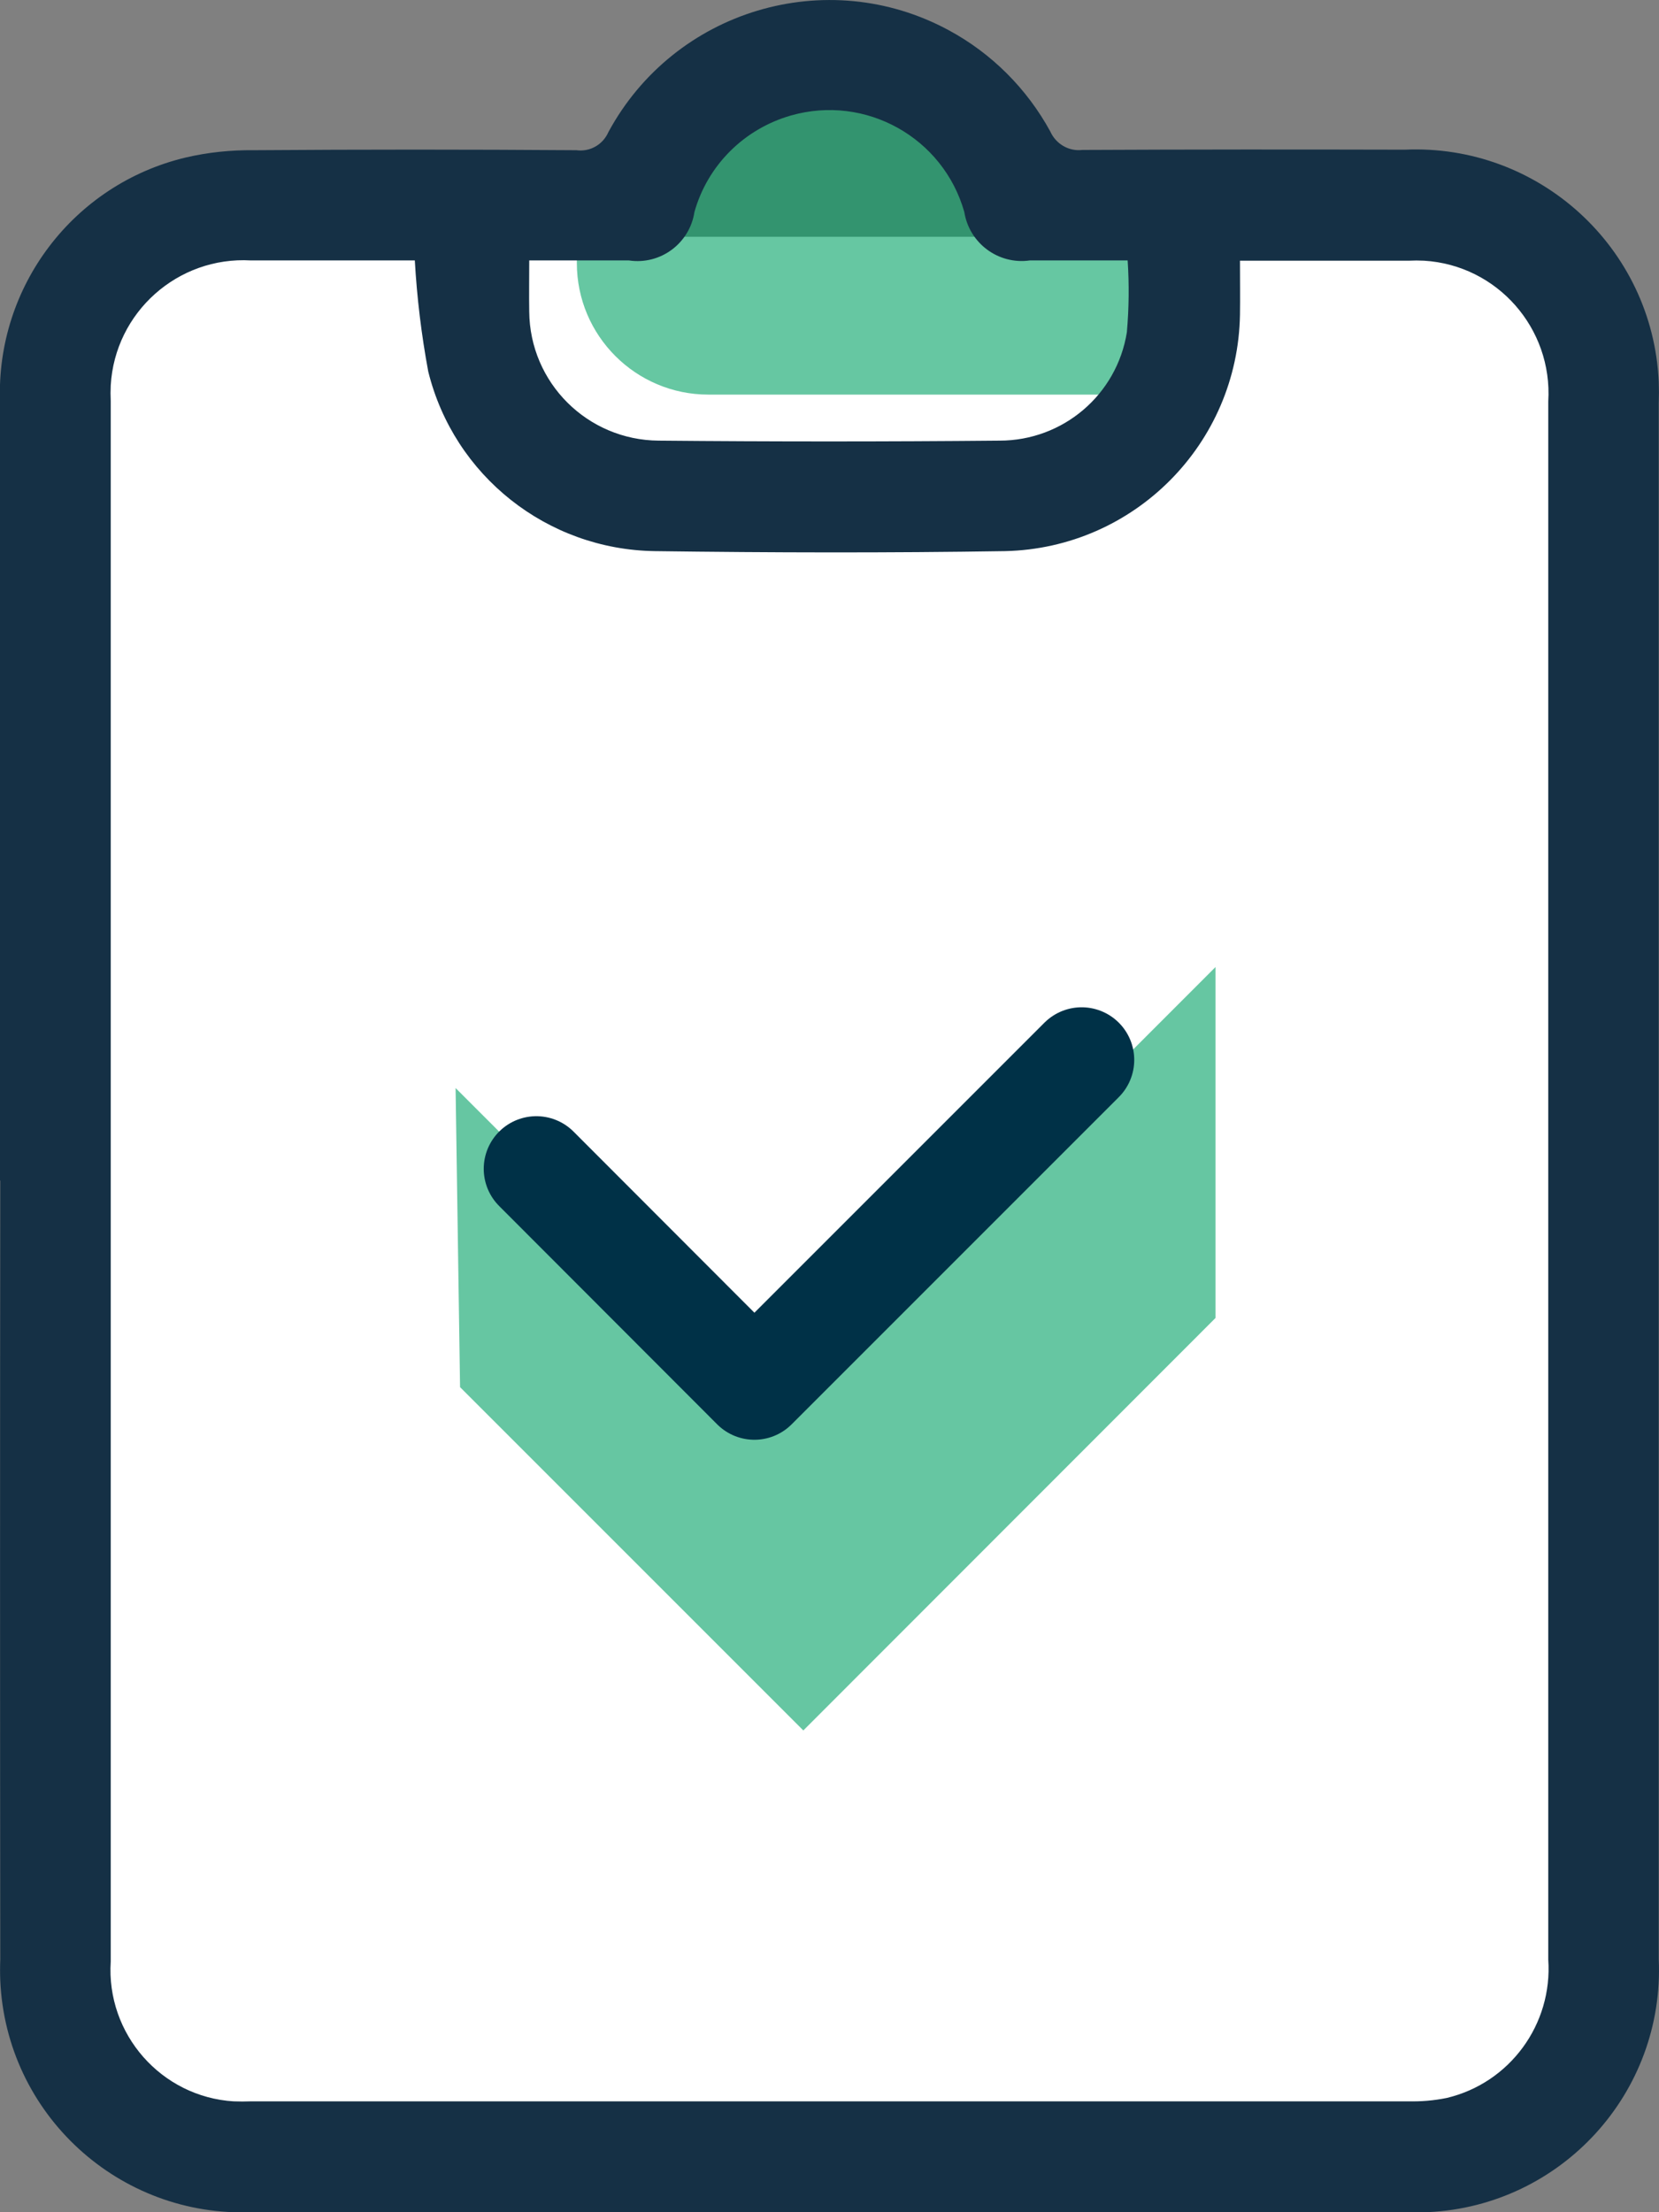
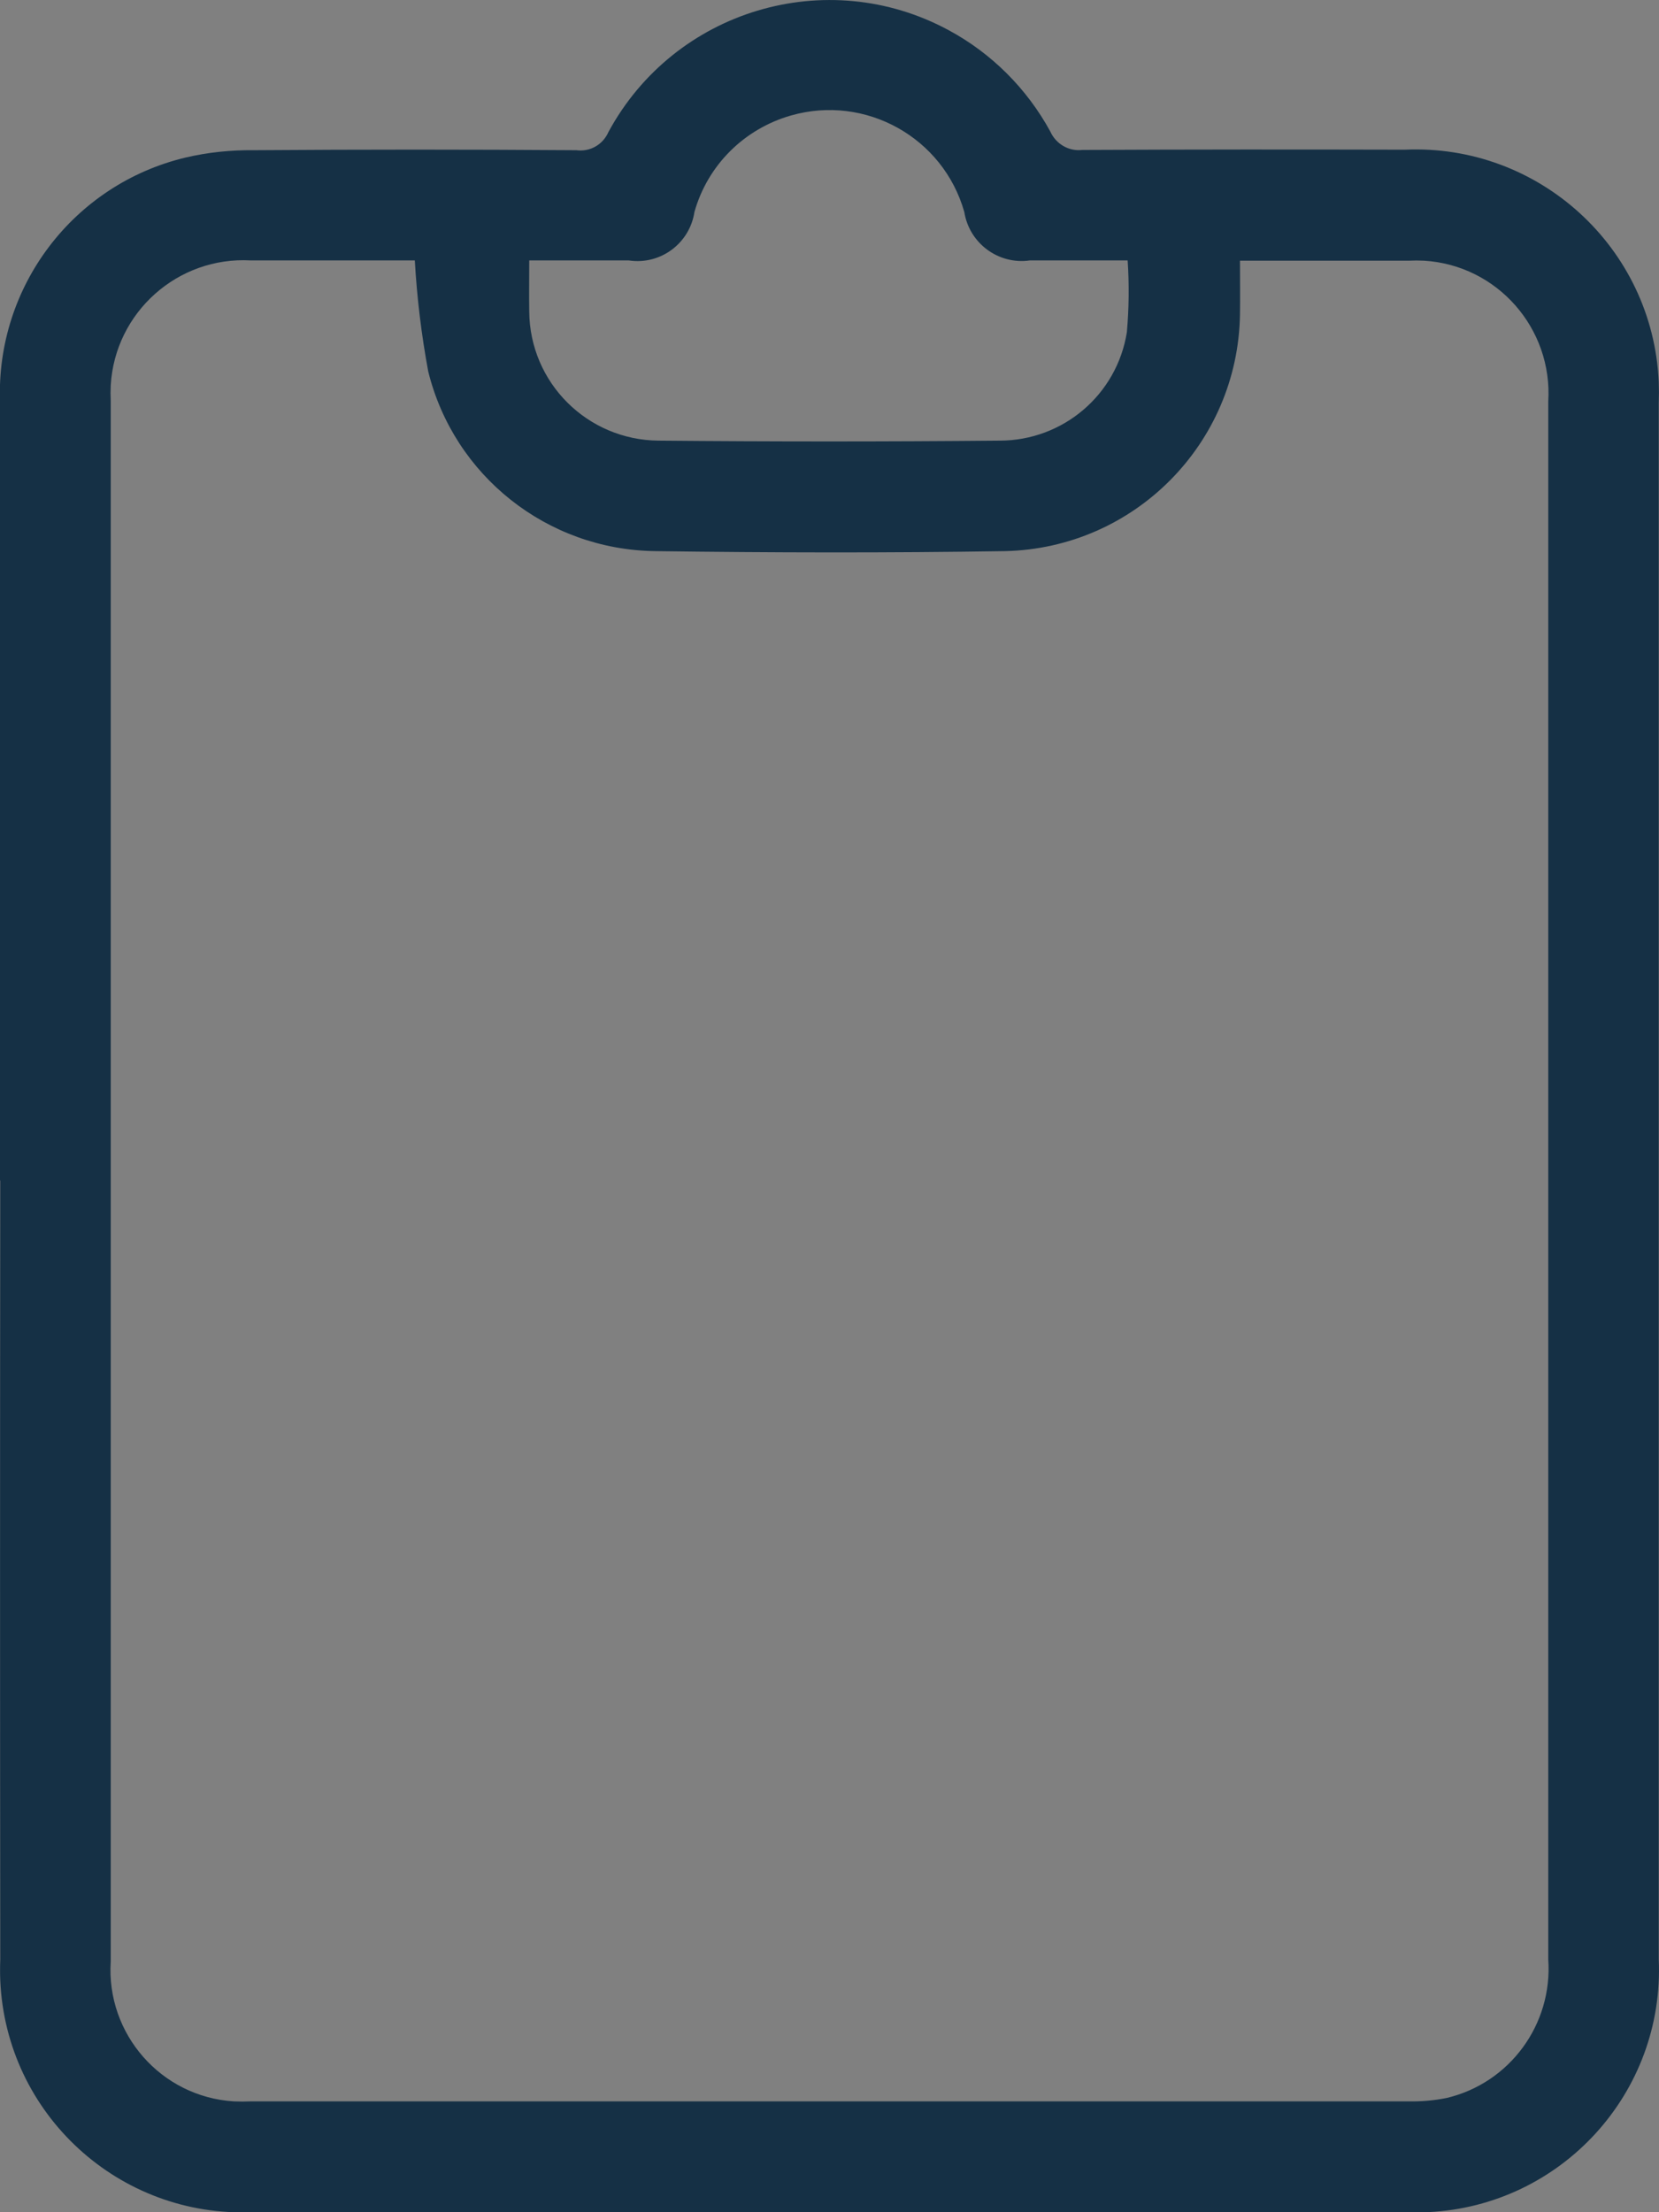
<svg xmlns="http://www.w3.org/2000/svg" id="Layer_1" viewBox="0 0 63.07 84.09">
  <rect x="0" y="0" width="63.07" height="84.09" fill="#808080" stroke="none" />
  <g id="Group_4852">
-     <rect x="3.33" y="9" width="56.21" height="70.89" style="fill:#fff;" />
    <g id="Group_4690">
      <g id="Ellipse_208">
-         <path d="m36.9,8c-.25-2.8-2.61-5-5.47-5s-5.22,2.2-5.47,5h-4.03v2c0,2.76,2.24,5,5,5h17v-7h-7.03Z" style="fill:#00a264; opacity:.6;" />
-       </g>
+         </g>
      <path id="Path_25179" d="m0,44.87V15.26C-.15,10.89,2.79,7.01,7.05,5.99c.85-.2,1.73-.29,2.6-.28,4.09-.03,8.17-.03,12.26,0,.52.07,1.01-.21,1.22-.69C25.64.38,31.43-1.36,36.07,1.15c1.63.88,2.97,2.22,3.86,3.85.21.47.7.76,1.21.7,4.09-.02,8.18-.02,12.26-.01,5.1-.23,9.43,3.72,9.66,8.82.01.27.01.55,0,.82,0,19.71,0,39.42,0,59.14.23,5.08-3.7,9.38-8.77,9.62-.27.01-.53.01-.8,0-14.63.01-29.26.01-43.88,0-5.08.22-9.38-3.72-9.6-8.81-.01-.26-.01-.53,0-.79-.01-9.87-.01-19.73,0-29.61ZM15.77,9.9c-2.04,0-4.14,0-6.23,0-2.78-.16-5.17,1.97-5.33,4.75-.01.2-.01.39,0,.59,0,19.77,0,39.55,0,59.32-.18,2.76,1.92,5.15,4.68,5.32.22.01.43.01.65,0,14.66,0,29.32,0,43.98,0,.5.01.99-.03,1.48-.13,2.4-.57,4.03-2.8,3.86-5.26V25.86c0-3.53,0-7.07,0-10.6.17-2.78-1.94-5.18-4.72-5.35,0,0,0,0,0,0-.2-.01-.39-.01-.59,0-1.58,0-3.16,0-4.73,0h-1.68c0,.77.01,1.41,0,2.05-.08,4.91-4.02,8.88-8.93,8.99-4.44.07-8.88.06-13.32,0-4.09-.06-7.63-2.86-8.61-6.83-.26-1.4-.43-2.81-.51-4.22h0Zm27.1,0h-3.72c-1.19.17-2.3-.65-2.49-1.84-.8-2.83-3.75-4.48-6.59-3.67-1.78.51-3.17,1.89-3.67,3.67-.18,1.19-1.29,2.02-2.49,1.84-1.24,0-2.49,0-3.79,0,0,.72-.01,1.33,0,1.94.02,2.71,2.21,4.89,4.92,4.91,4.32.04,8.64.04,12.96,0,2.41,0,4.46-1.74,4.84-4.12.08-.91.09-1.82.03-2.73h0Z" style="fill:#153045;" />
-       <polygon points="17.49 52.73 30.54 65.78 46.21 50.1 46.21 36.76 29.47 53.51 17.32 41.36 17.49 52.73" style="fill:#00a064; opacity:.6;" />
-       <polyline points="20.39 44.43 28.68 52.73 41.12 40.29" style="fill:none; stroke:#003147; stroke-linecap:round; stroke-linejoin:round; stroke-width:4px;" />
    </g>
  </g>
</svg>